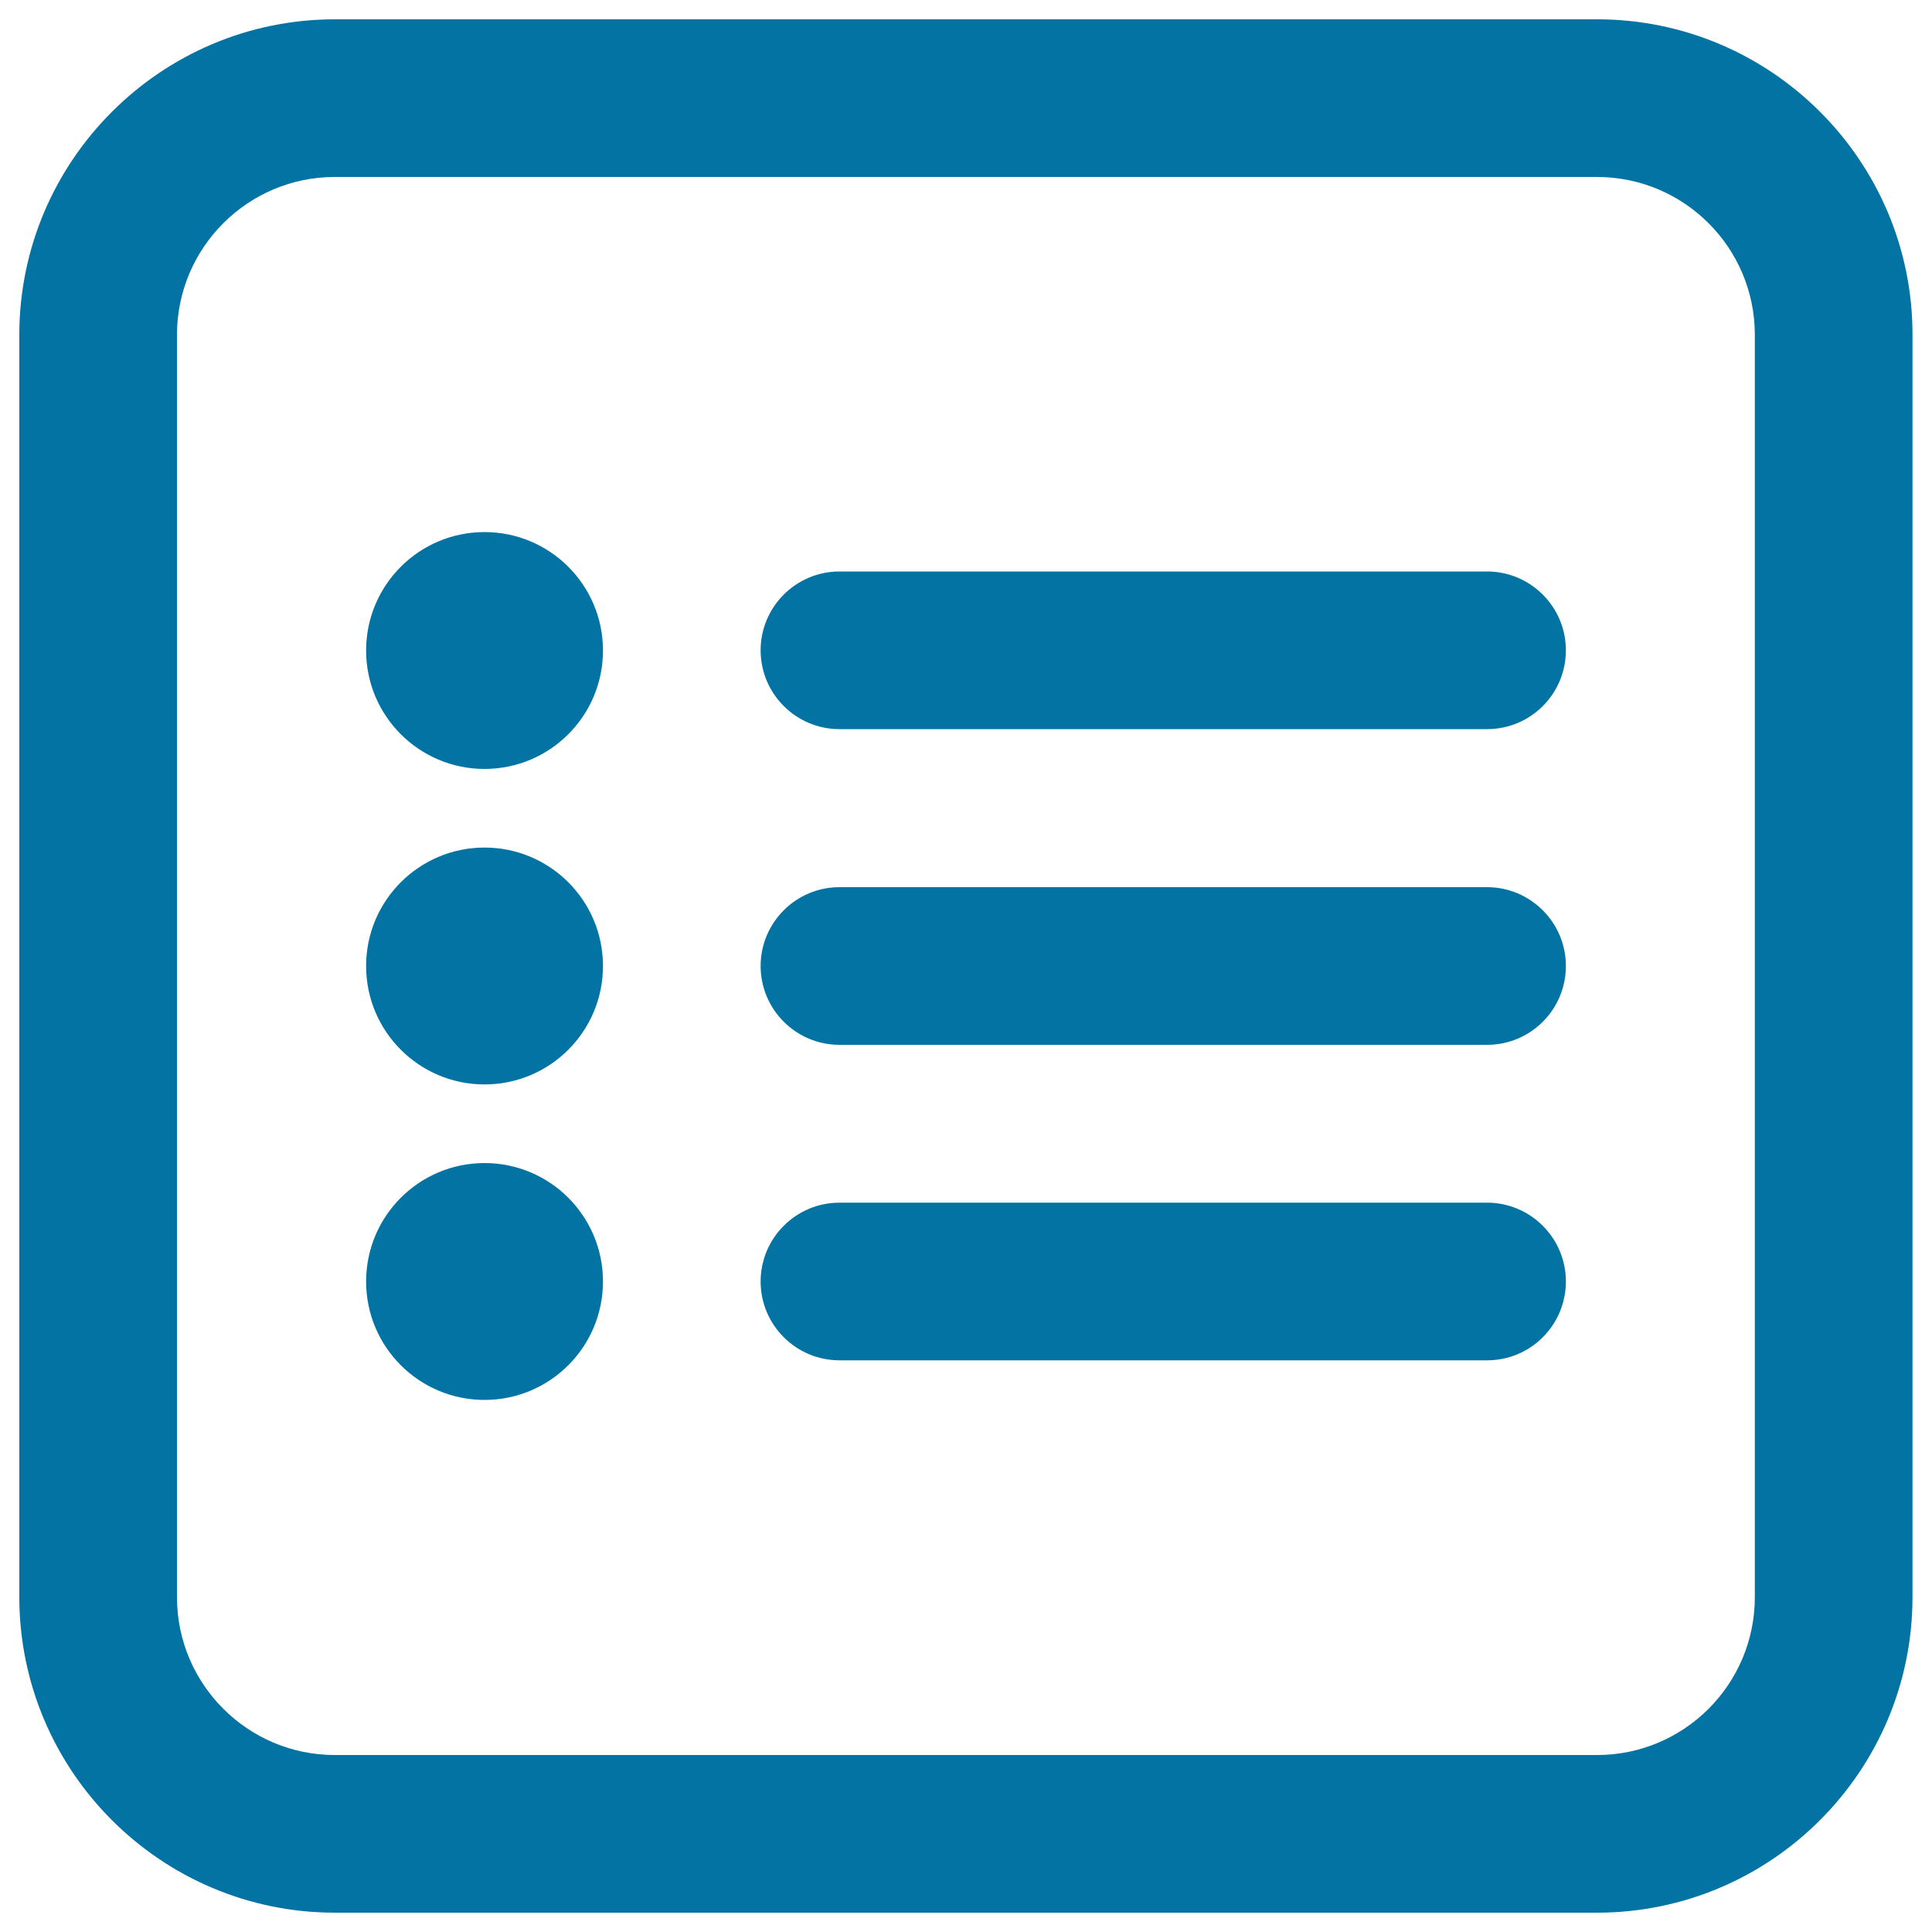
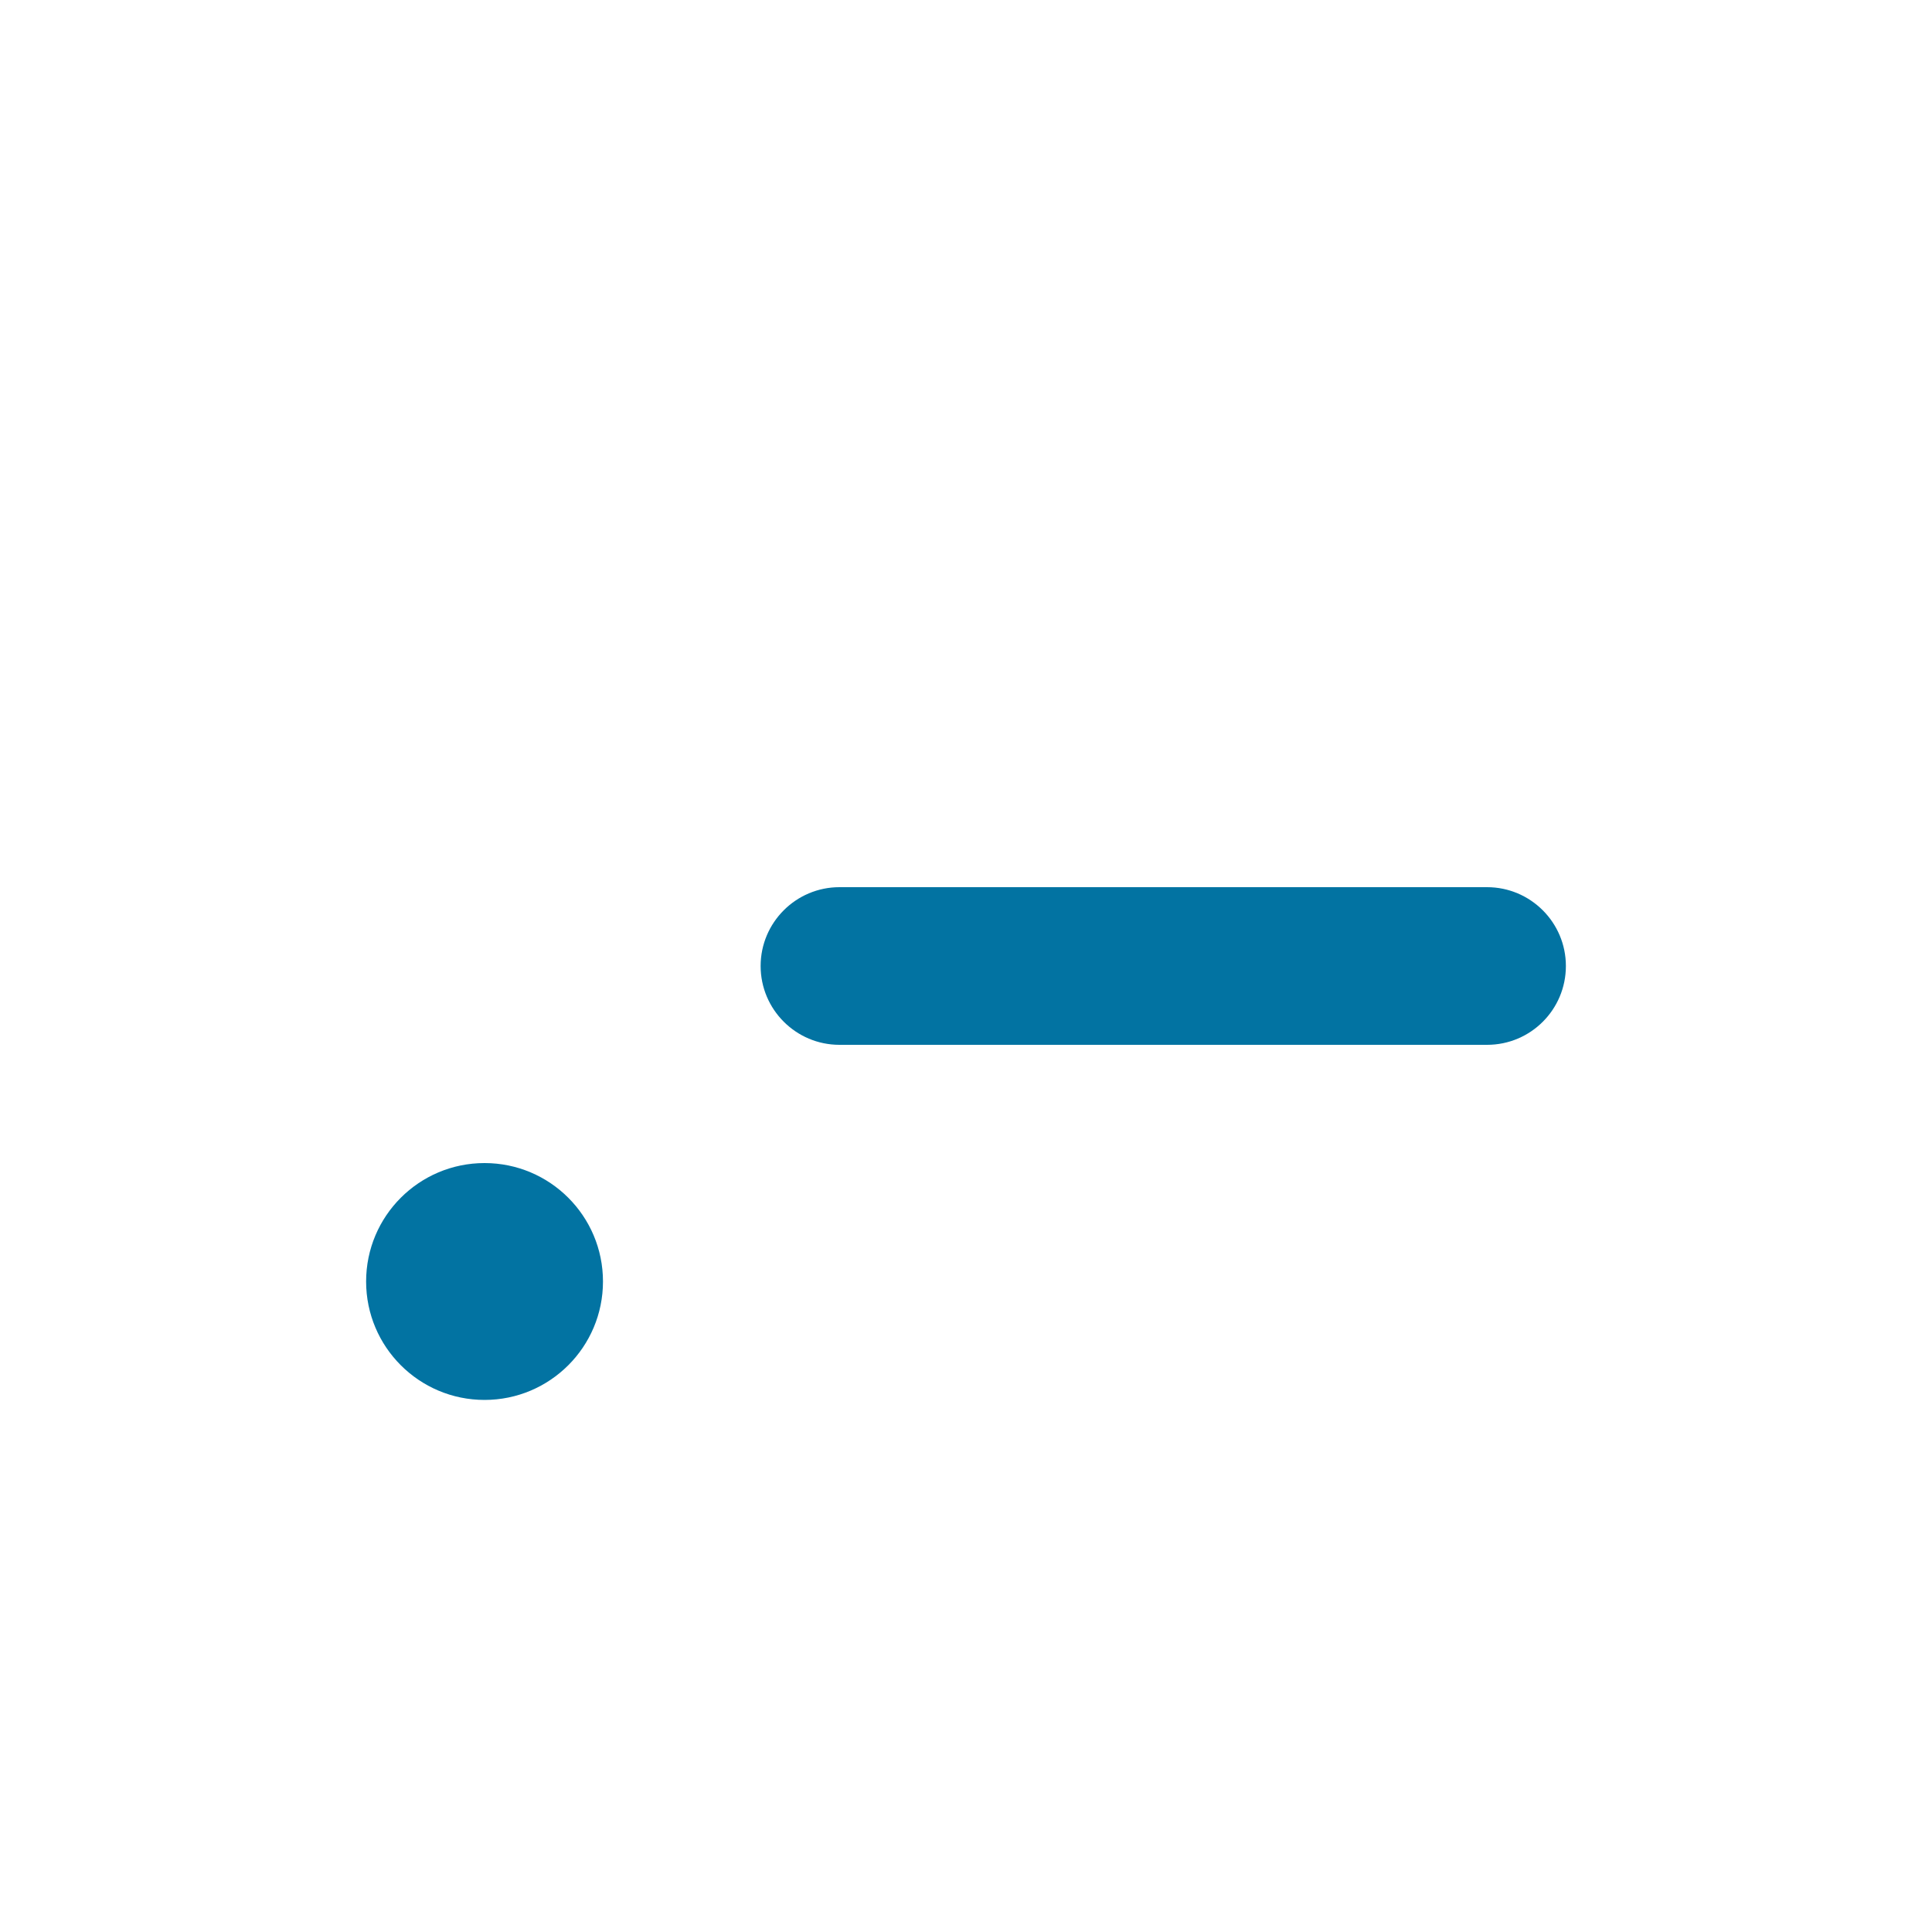
<svg xmlns="http://www.w3.org/2000/svg" viewBox="0 0 1000 1000" style="fill:#0273a2">
  <title>List Square Rounded Interface Symbol SVG icon</title>
  <g>
    <g>
-       <path d="M826.7,10H173.3C83.3,10,10,83.3,10,173.3v653.3C10,916.7,83.3,990,173.3,990h653.3c90.1,0,163.3-73.3,163.3-163.3V173.3C990,83.3,916.7,10,826.7,10z M908.3,826.7c0,45.1-36.6,81.7-81.7,81.7H173.3c-45,0-81.7-36.6-81.7-81.7V173.3c0-45,36.6-81.7,81.7-81.7h653.3c45.1,0,81.7,36.6,81.7,81.7V826.7z" />
-       <circle cx="250.8" cy="336.7" r="61.3" />
-       <path d="M769.7,295.8H434.5c-22.5,0-40.8,18.3-40.8,40.8c0,22.5,18.3,40.8,40.8,40.8h335.2c22.6,0,40.8-18.3,40.8-40.8C810.5,314.1,792.2,295.8,769.7,295.8z" />
-       <circle cx="250.8" cy="500" r="61.3" />
      <path d="M769.7,459.2H434.5c-22.5,0-40.8,18.3-40.8,40.8c0,22.5,18.3,40.8,40.8,40.8h335.2c22.6,0,40.8-18.3,40.8-40.8C810.5,477.5,792.2,459.2,769.7,459.2z" />
      <circle cx="250.8" cy="663.3" r="61.3" />
-       <path d="M769.7,622.5H434.5c-22.5,0-40.8,18.3-40.8,40.8c0,22.5,18.3,40.8,40.8,40.8h335.2c22.6,0,40.8-18.3,40.8-40.8C810.5,640.8,792.2,622.5,769.7,622.5z" />
    </g>
  </g>
</svg>